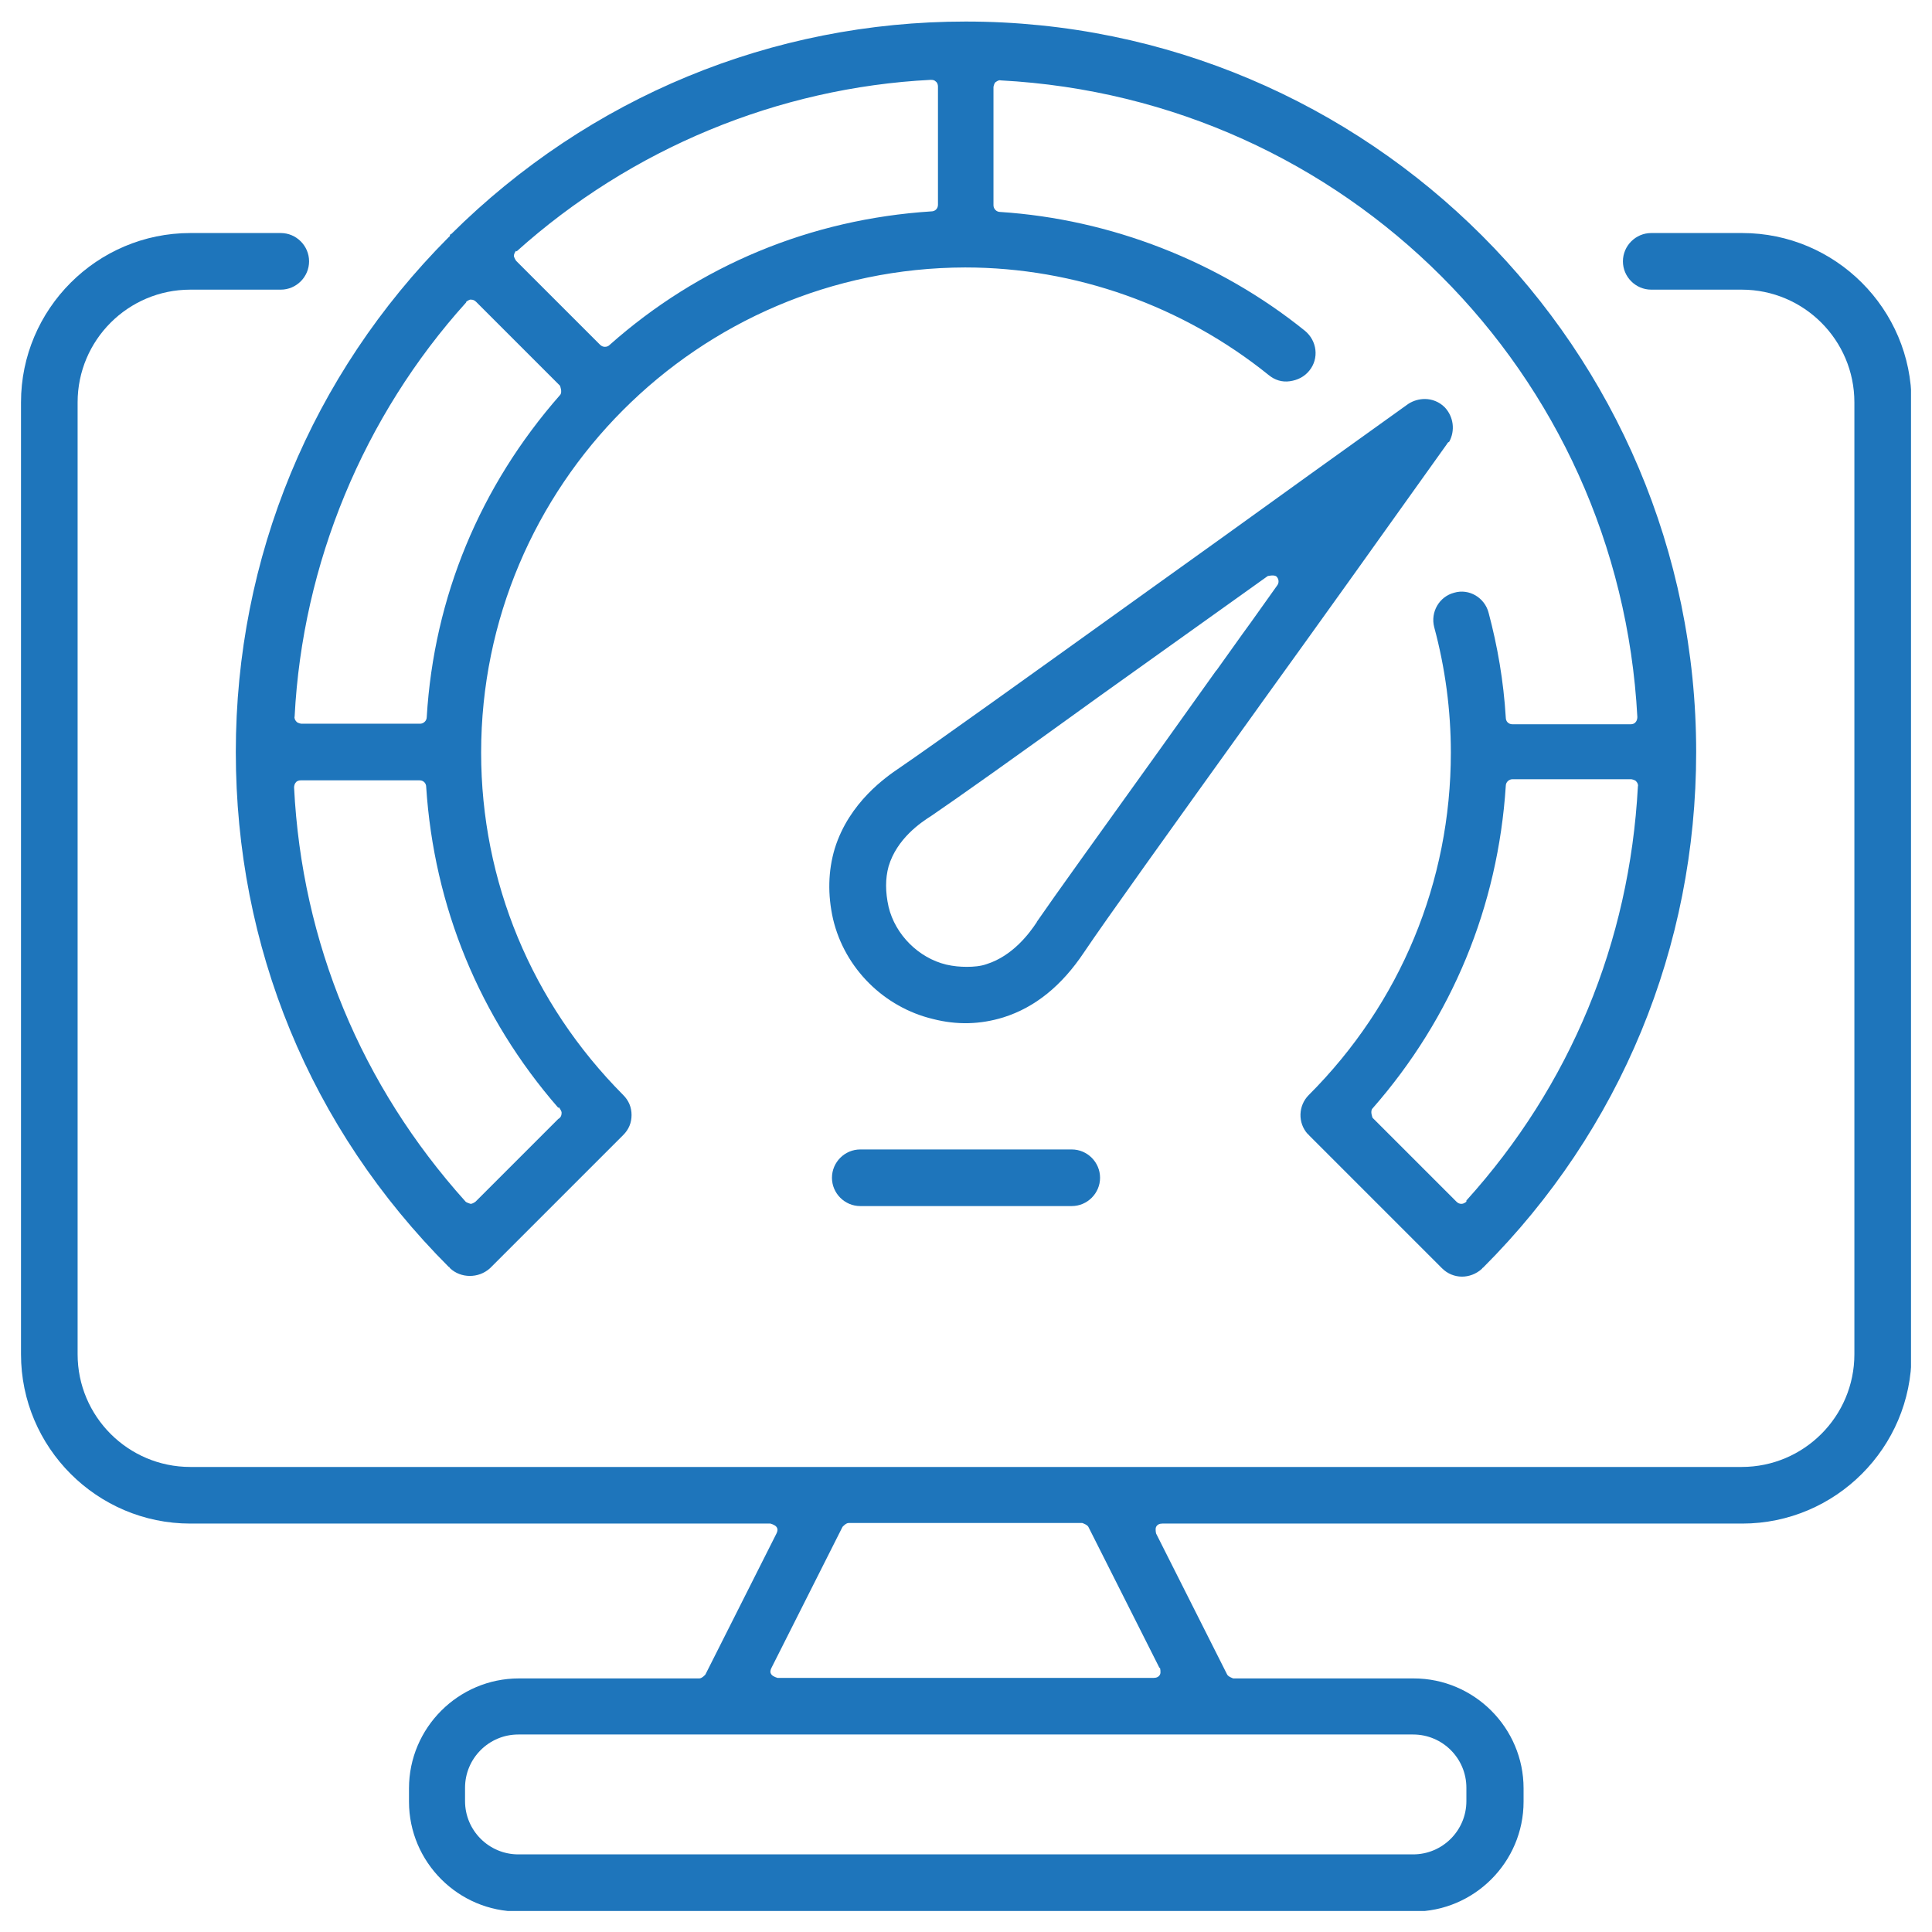
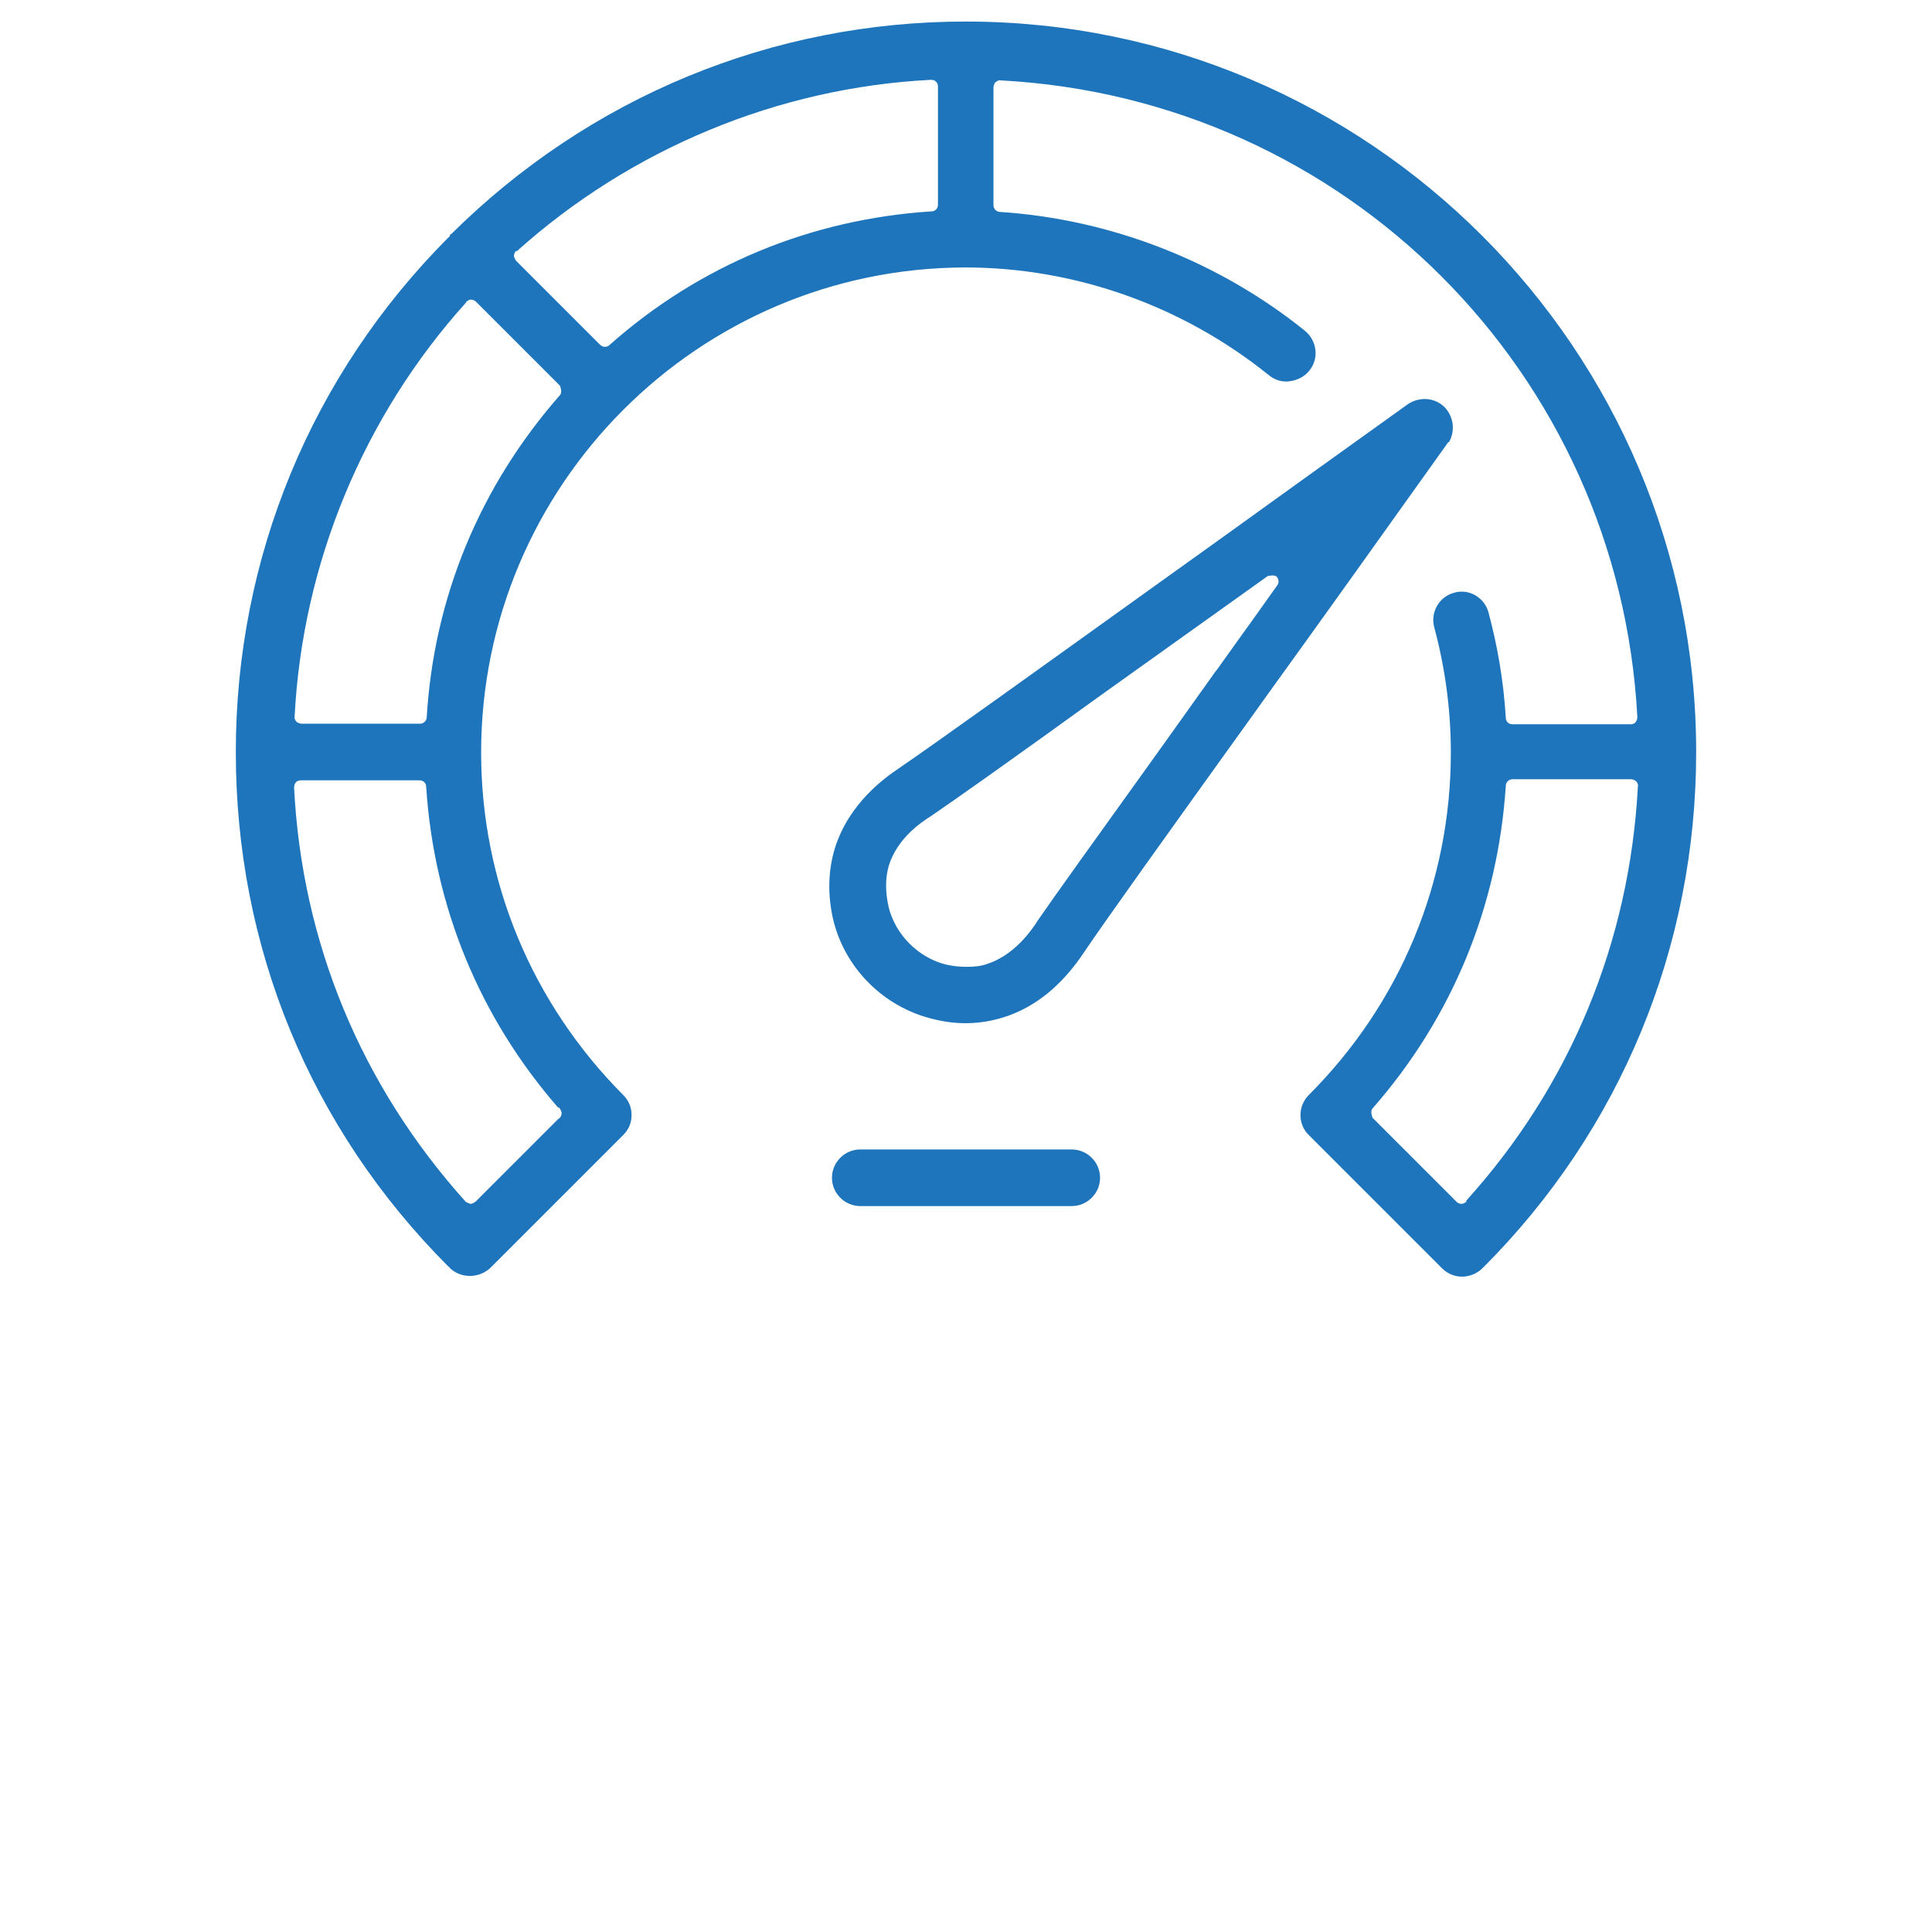
<svg xmlns="http://www.w3.org/2000/svg" width="92" height="92" viewBox="0 0 92 92" fill="none">
  <g clip-path="url(#clip0_1342_4066)">
    <path d="M21.378 60.313C21.378 60.313 21.405 60.366 21.431 60.392C21.933 60.868 22.779 60.894 23.334 60.392L29.678 54.048C29.942 53.784 30.074 53.467 30.074 53.097C30.074 52.727 29.942 52.41 29.678 52.145C25.317 47.758 22.911 41.969 22.911 35.837C22.911 23.123 33.246 12.762 45.96 12.736C51.193 12.736 56.321 14.559 60.418 17.863C60.709 18.101 61.052 18.207 61.422 18.154C61.792 18.101 62.11 17.943 62.347 17.652C62.823 17.07 62.718 16.225 62.136 15.749C58.039 12.445 52.885 10.436 47.625 10.093C47.44 10.093 47.308 9.934 47.308 9.775V4.145C47.308 4.145 47.334 3.96 47.413 3.908C47.493 3.855 47.572 3.802 47.651 3.828C64.066 4.7 77.096 17.731 77.969 34.145C77.969 34.225 77.942 34.331 77.889 34.383C77.836 34.463 77.731 34.489 77.651 34.489H72.022C71.836 34.489 71.704 34.357 71.704 34.172C71.599 32.427 71.308 30.762 70.885 29.176C70.7 28.463 69.96 28.013 69.246 28.225C68.532 28.41 68.11 29.15 68.295 29.863C68.823 31.819 69.088 33.828 69.088 35.837C69.088 41.996 66.682 47.784 62.321 52.145C61.819 52.648 61.792 53.467 62.268 53.996C62.268 53.996 62.321 54.022 62.321 54.048L68.665 60.392C69.193 60.921 70.013 60.921 70.568 60.419C70.568 60.419 70.594 60.366 70.621 60.366C77.176 53.811 80.77 45.088 80.77 35.811C80.77 16.621 65.176 1.026 45.986 1.026C36.762 1.026 28.066 4.621 21.484 11.15C21.484 11.15 21.458 11.15 21.431 11.176C21.431 11.229 21.405 11.282 21.352 11.308C14.823 17.863 11.229 26.559 11.229 35.811C11.229 45.062 14.744 53.705 21.378 60.339V60.313ZM69.828 57.22C69.828 57.22 69.722 57.326 69.59 57.326C69.51 57.326 69.431 57.3 69.352 57.22L65.361 53.229C65.361 53.229 65.228 52.912 65.361 52.78C69.14 48.471 71.334 43.159 71.704 37.423C71.704 37.238 71.863 37.106 72.022 37.106C72.074 37.106 72.101 37.106 72.127 37.106H77.678C77.678 37.106 77.863 37.132 77.916 37.212C77.969 37.264 78.022 37.37 77.995 37.449C77.599 44.877 74.77 51.696 69.828 57.167V57.22ZM26.612 52.727C26.612 52.727 26.744 52.886 26.744 52.991C26.744 53.123 26.691 53.229 26.585 53.282L22.647 57.22C22.647 57.22 22.515 57.326 22.409 57.326C22.409 57.326 22.224 57.273 22.171 57.22C17.202 51.696 14.374 44.877 14.004 37.502C14.004 37.423 14.03 37.317 14.083 37.264C14.136 37.185 14.242 37.159 14.321 37.159H19.977C20.162 37.159 20.295 37.291 20.295 37.476C20.665 43.159 22.832 48.445 26.585 52.753L26.612 52.727ZM24.603 11.969C30.048 7.079 37.052 4.172 44.321 3.802C44.453 3.802 44.506 3.828 44.559 3.881C44.638 3.934 44.665 4.04 44.665 4.119V9.749C44.665 9.934 44.532 10.066 44.347 10.066C38.612 10.436 33.299 12.63 29.017 16.436C28.964 16.489 28.885 16.515 28.806 16.515C28.726 16.515 28.647 16.489 28.568 16.41L24.576 12.419C24.576 12.419 24.471 12.26 24.471 12.181C24.471 12.101 24.524 11.996 24.576 11.943L24.603 11.969ZM22.198 14.374C22.198 14.374 22.356 14.242 22.436 14.269C22.515 14.269 22.594 14.295 22.673 14.374L26.665 18.366C26.665 18.366 26.797 18.683 26.665 18.815C22.858 23.15 20.665 28.436 20.321 34.145C20.321 34.331 20.162 34.463 20.004 34.463H14.348C14.348 34.463 14.162 34.436 14.11 34.357C14.057 34.304 14.004 34.198 14.03 34.119C14.4 26.85 17.308 19.819 22.198 14.401V14.374Z" fill="#1E75BB" />
    <path d="M60.102 33.432C62.64 29.916 65.626 25.74 68.904 21.141C68.93 21.088 68.957 21.062 69.01 21.035C69.3 20.507 69.221 19.846 68.798 19.396C68.534 19.132 68.19 19 67.847 19C67.582 19 67.292 19.079 67.054 19.238C63.882 21.511 60.895 23.652 58.225 25.581L54.684 28.119C49.159 32.084 44.481 35.441 42.816 36.577C42.234 36.974 40.437 38.189 39.75 40.41C39.433 41.467 39.406 42.603 39.67 43.767C40.225 46.119 42.102 47.969 44.428 48.524C45.565 48.815 46.675 48.788 47.785 48.445C49.292 47.969 50.56 46.938 51.618 45.352C52.648 43.819 55.662 39.617 59.838 33.802L60.102 33.432ZM57.935 31.899L55.239 35.678C52.225 39.881 50.243 42.63 49.371 43.899C49.371 43.899 49.371 43.925 49.344 43.952C49.027 44.427 48.234 45.511 46.992 45.907C46.701 46.013 46.358 46.04 46.041 46.04C45.723 46.04 45.406 46.013 45.062 45.934C43.741 45.617 42.631 44.507 42.314 43.185C42.155 42.471 42.155 41.837 42.314 41.255C42.71 39.934 43.847 39.167 44.349 38.85C45.591 38.004 48.314 36.075 52.41 33.114L60.367 27.432C60.367 27.432 60.684 27.352 60.789 27.458C60.895 27.564 60.922 27.749 60.816 27.881L59.574 29.626C58.992 30.419 58.463 31.185 57.908 31.951L57.935 31.899Z" fill="#1E75BB" />
    <path d="M51.036 54.736H40.965C40.225 54.736 39.617 55.344 39.617 56.084C39.617 56.824 40.225 57.432 40.965 57.432H51.036C51.776 57.432 52.384 56.824 52.384 56.084C52.384 55.344 51.776 54.736 51.036 54.736Z" fill="#1E75BB" />
-     <path d="M82.938 11.097H78.63C77.89 11.097 77.282 11.705 77.282 12.445C77.282 13.185 77.89 13.793 78.63 13.793H82.938C85.899 13.793 88.304 16.198 88.304 19.159V64.489C88.304 67.449 85.899 69.855 82.938 69.855H9.062C6.101 69.855 3.696 67.449 3.696 64.489V19.159C3.696 16.198 6.101 13.793 9.062 13.793H13.37C14.11 13.793 14.718 13.185 14.718 12.445C14.718 11.705 14.11 11.097 13.37 11.097H9.062C4.621 11.097 1 14.718 1 19.159V64.489C1 68.93 4.621 72.551 9.062 72.551H36.683C36.683 72.551 36.894 72.603 36.974 72.709C37.053 72.815 37.026 72.921 36.974 73.026L33.59 79.74C33.59 79.74 33.432 79.925 33.3 79.925H24.709C21.828 79.925 19.476 82.278 19.476 85.159V85.793C19.476 88.674 21.828 91.026 24.709 91.026H67.317C70.198 91.026 72.551 88.674 72.551 85.793V85.159C72.551 82.278 70.198 79.925 67.317 79.925H58.727C58.727 79.925 58.489 79.846 58.436 79.74L55.053 73.026C55.053 73.026 55 72.815 55.053 72.709C55.106 72.603 55.212 72.551 55.344 72.551H82.965C87.405 72.551 91.026 68.93 91.026 64.489V19.159C91.026 14.718 87.405 11.097 82.965 11.097H82.938ZM67.291 82.595C68.692 82.595 69.828 83.731 69.828 85.132V85.766C69.828 87.167 68.692 88.304 67.291 88.304H24.683C23.282 88.304 22.145 87.167 22.145 85.766V85.132C22.145 83.731 23.282 82.595 24.683 82.595H67.291ZM55.238 79.423C55.238 79.423 55.291 79.634 55.238 79.74C55.185 79.846 55.079 79.899 54.947 79.899H37.026C37.026 79.899 36.815 79.846 36.736 79.74C36.656 79.634 36.683 79.529 36.736 79.423L40.119 72.709C40.119 72.709 40.278 72.524 40.41 72.524H51.537C51.537 72.524 51.775 72.603 51.828 72.709L55.212 79.423H55.238Z" fill="#1E75BB" />
  </g>
  <defs>
    <clipPath id="clip0_1342_4066">
      <rect width="90" height="90" fill="white" transform="translate(1 1)" />
    </clipPath>
  </defs>
</svg>